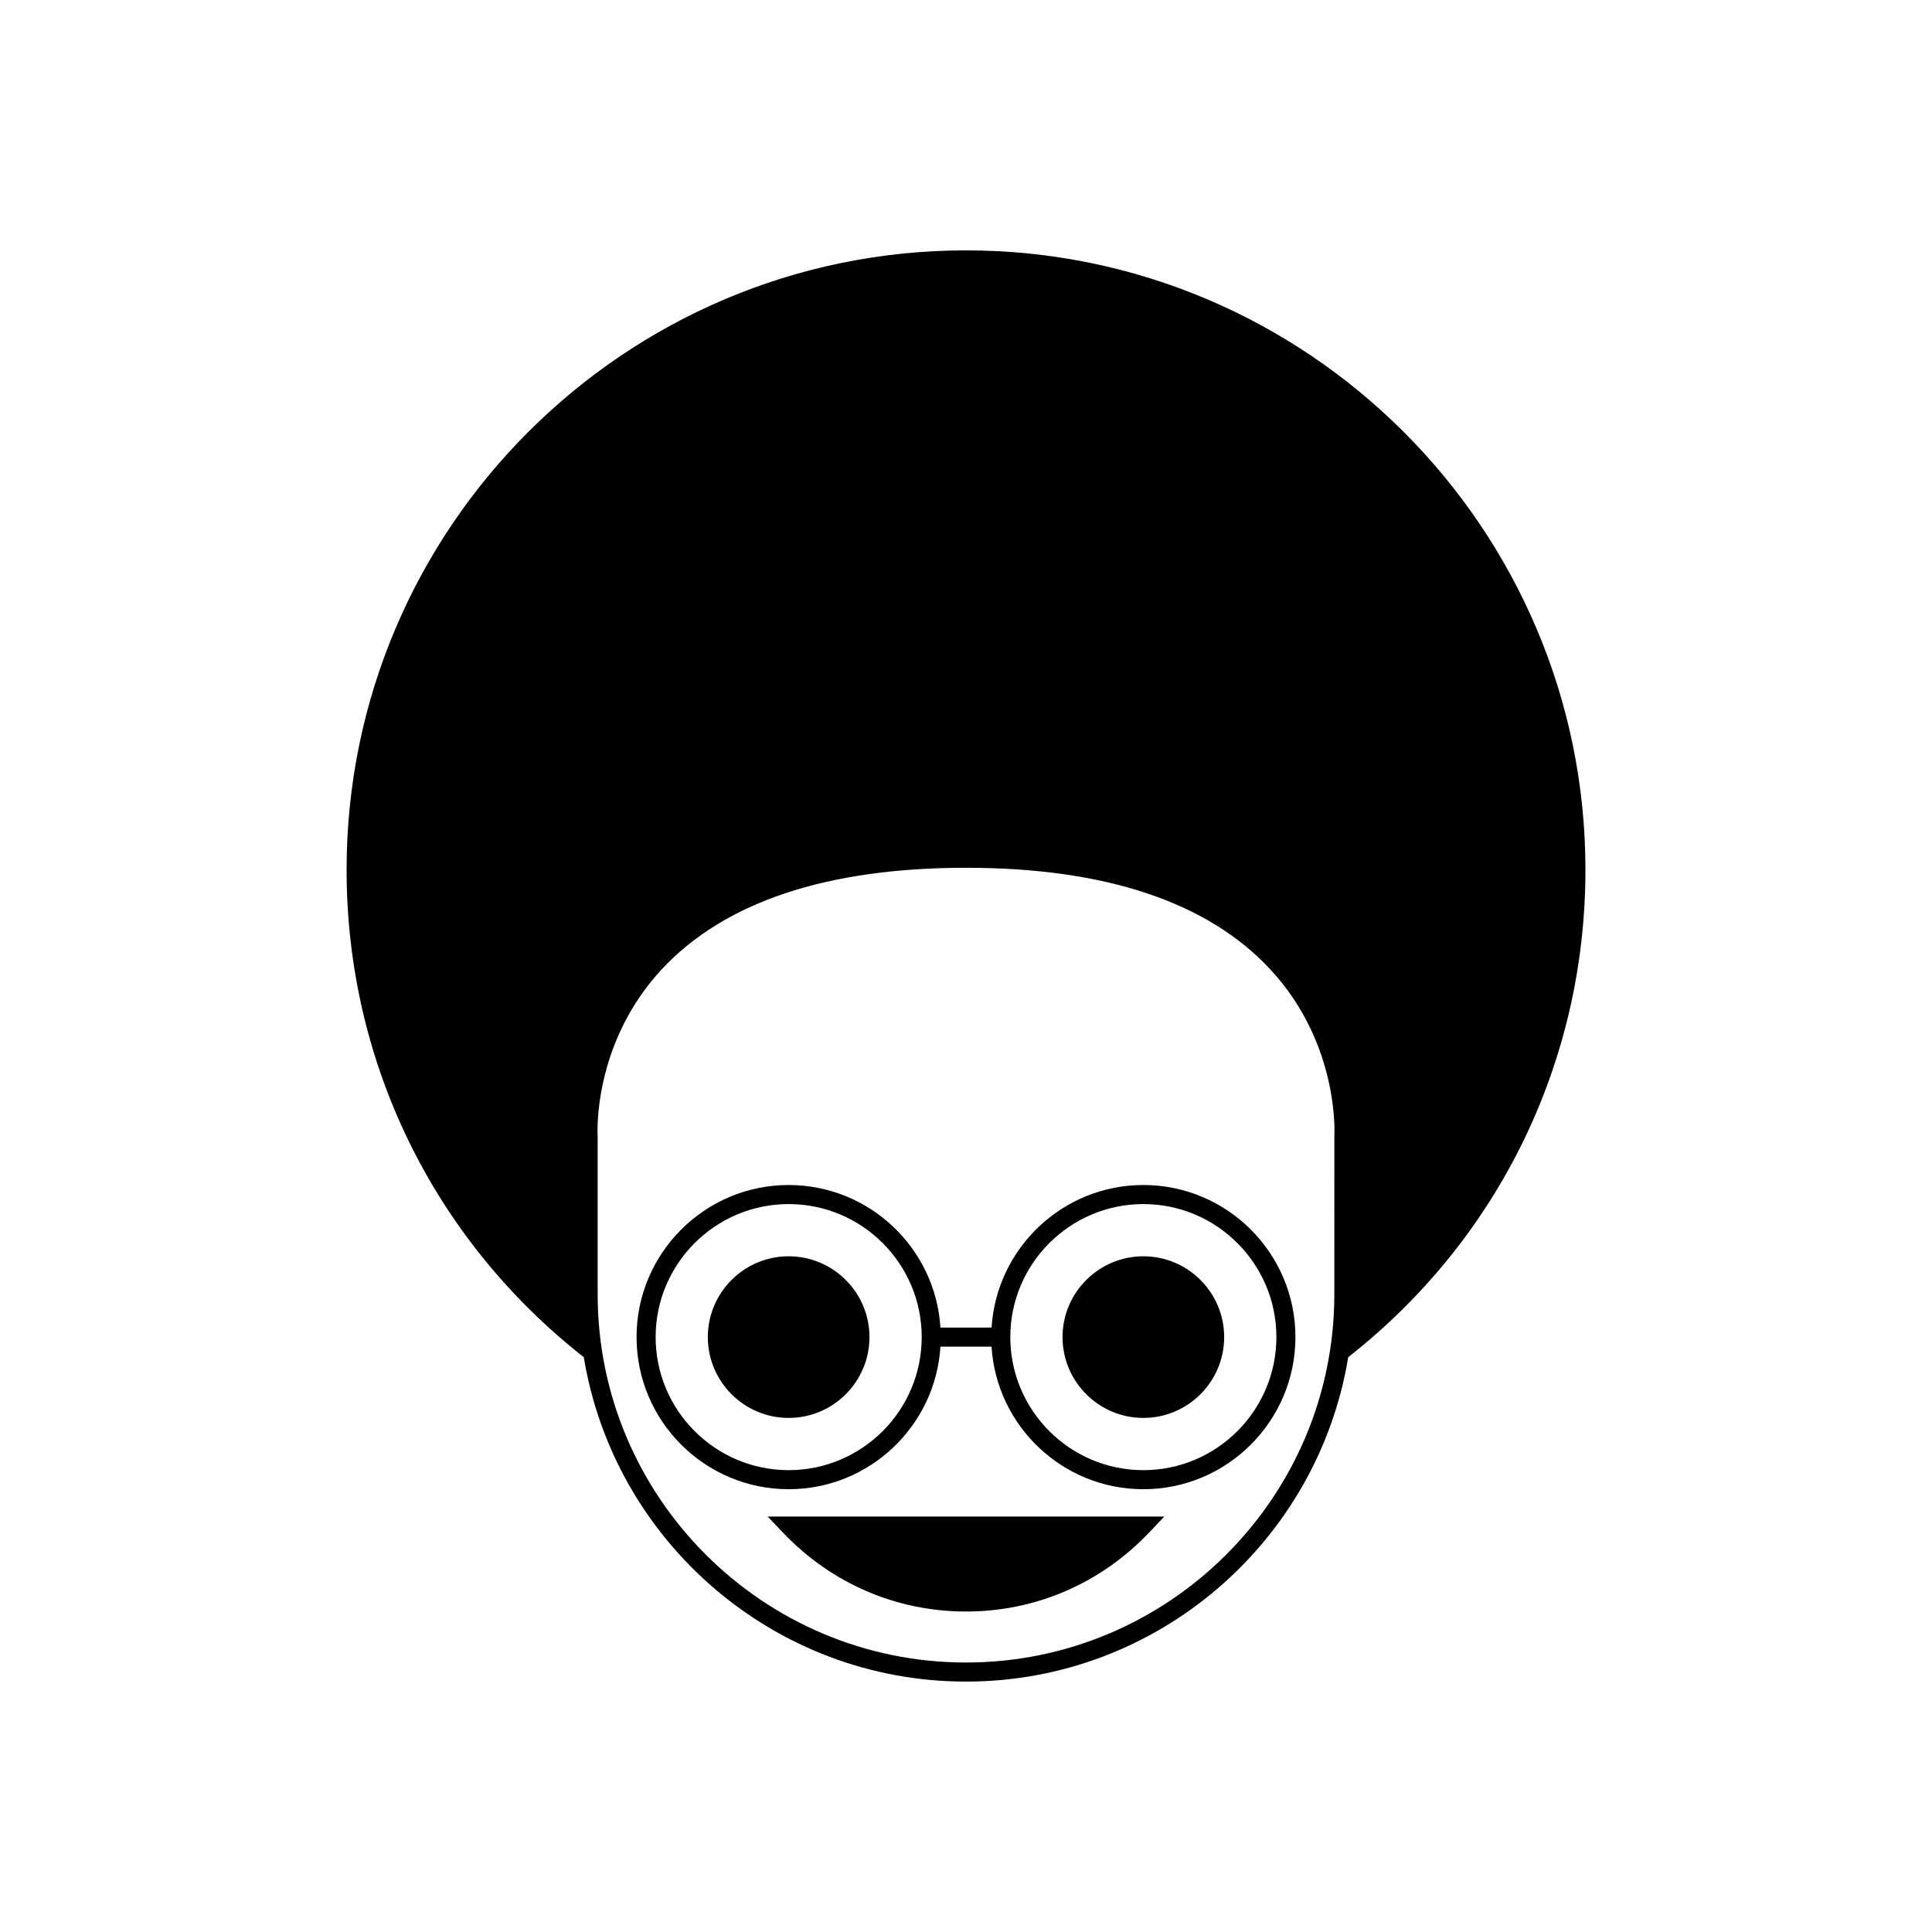
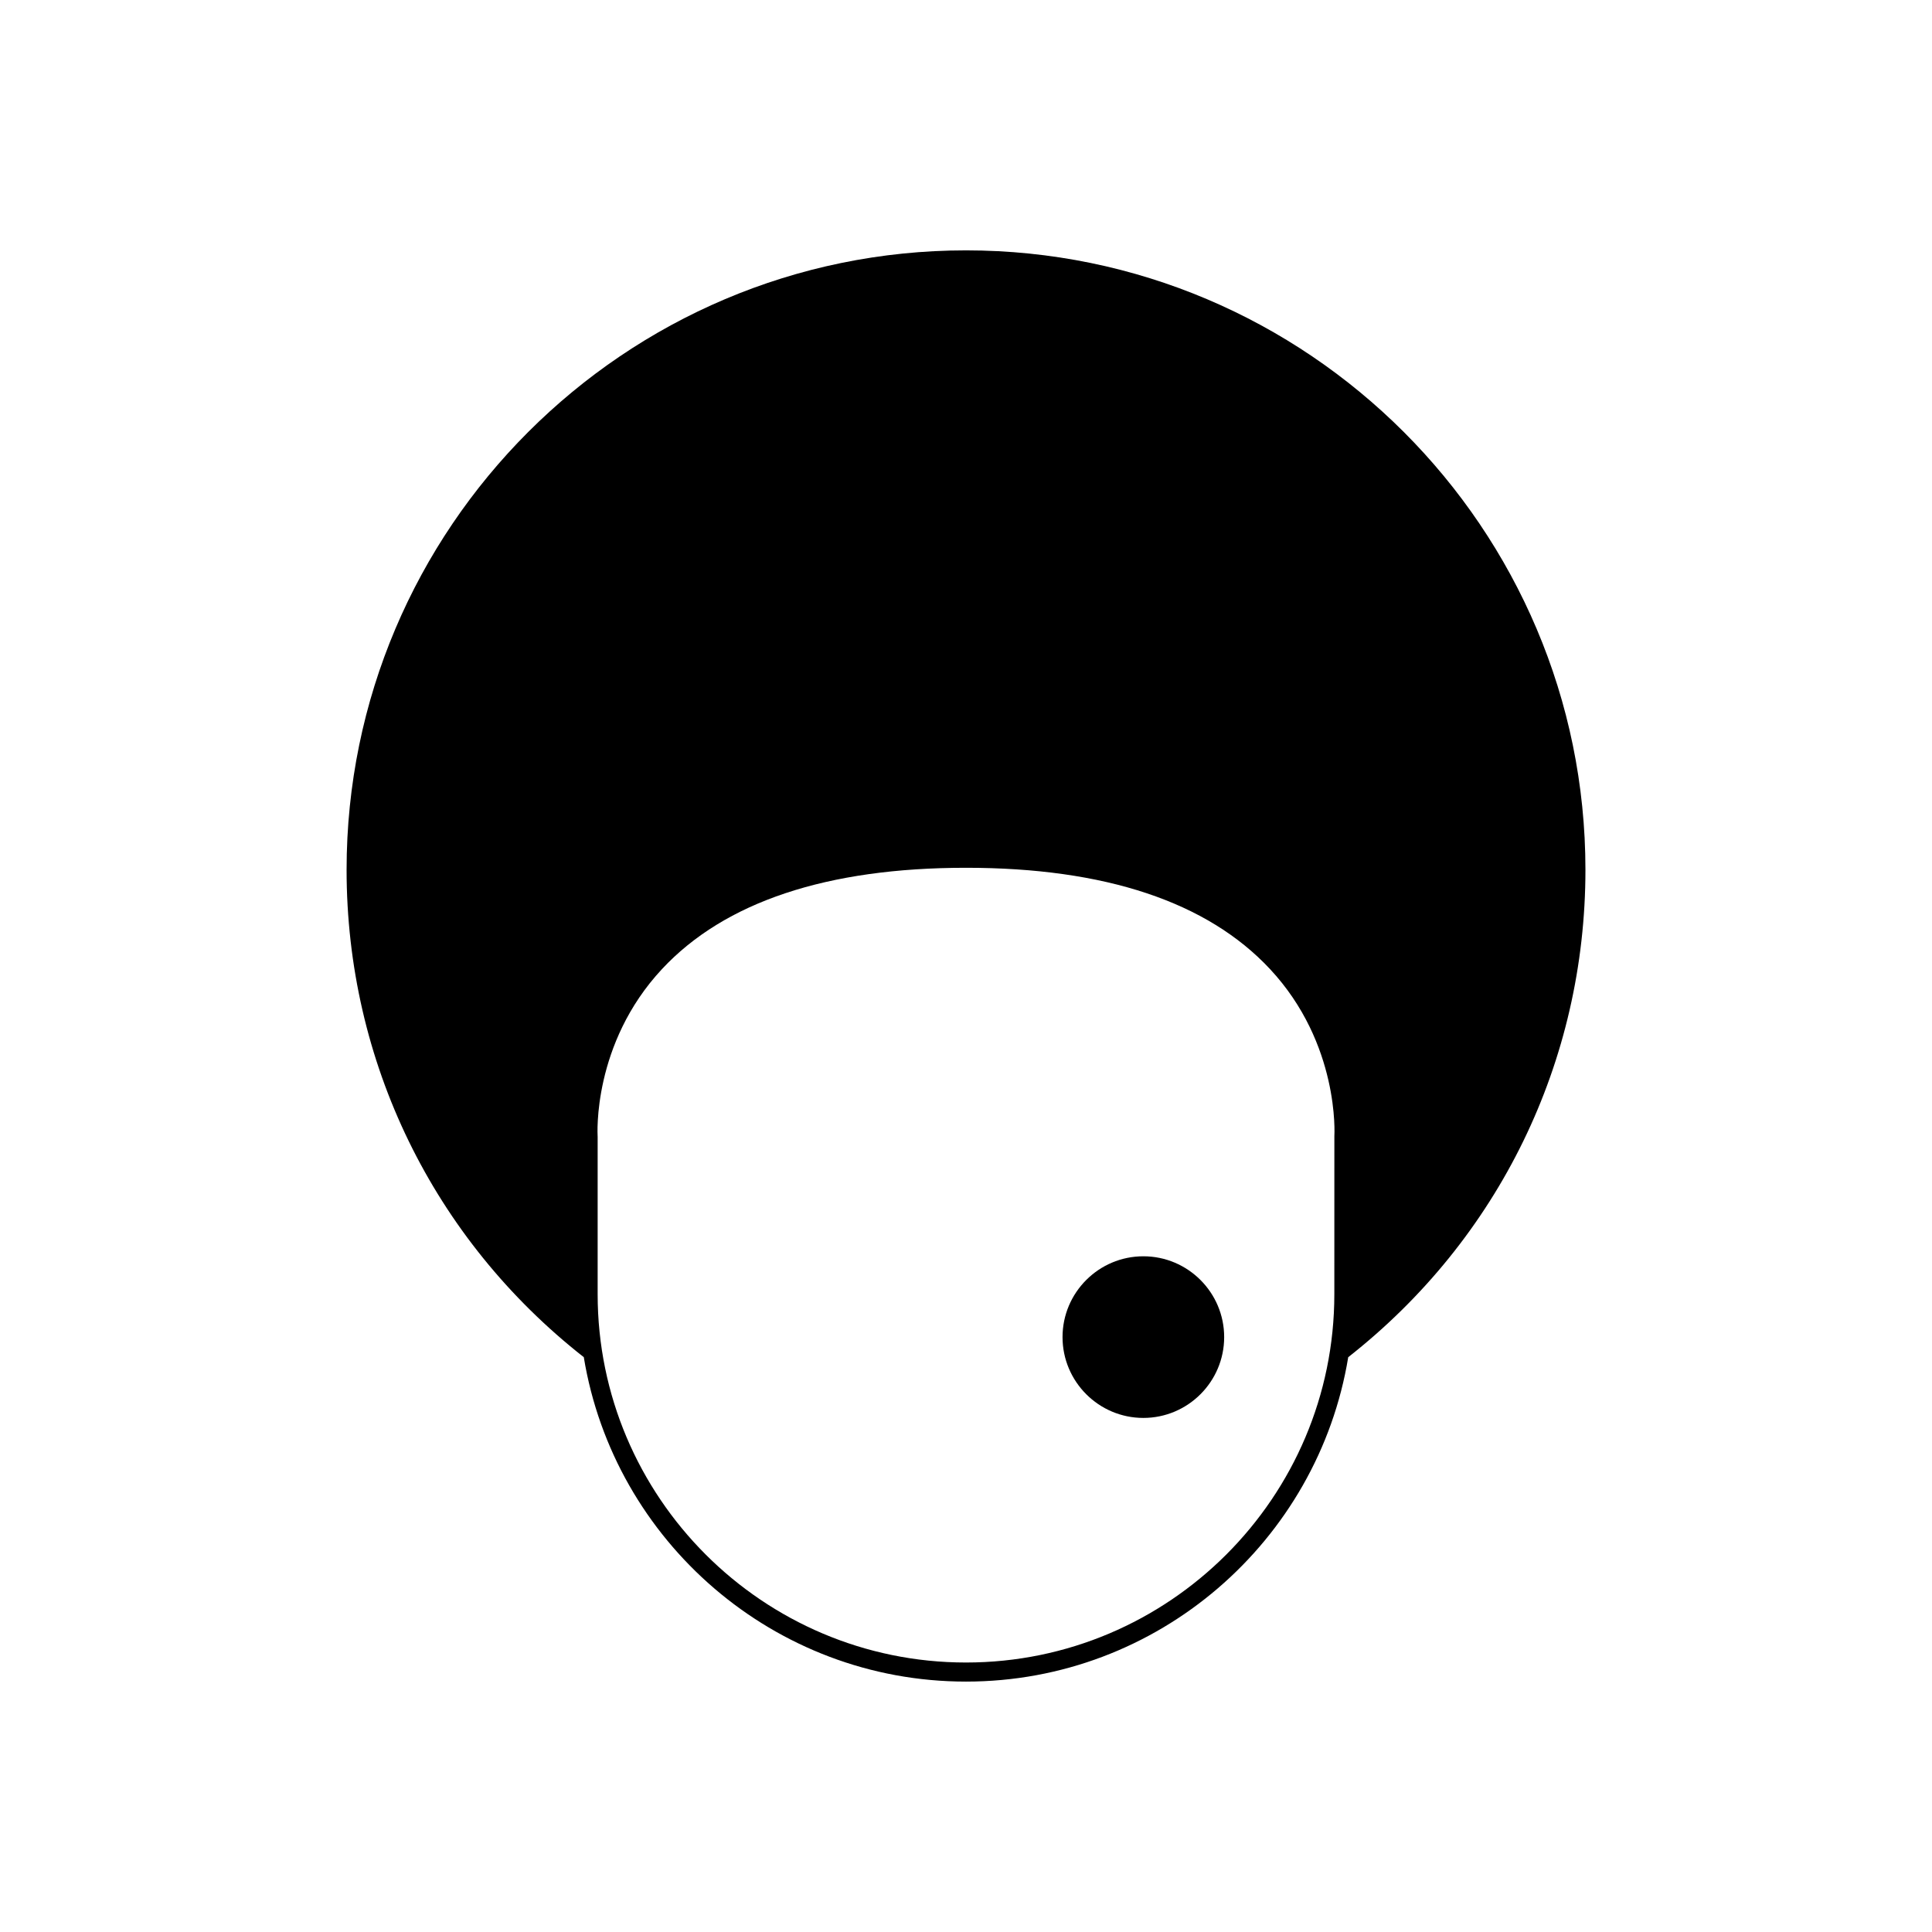
<svg xmlns="http://www.w3.org/2000/svg" fill="#000000" width="800px" height="800px" version="1.1" viewBox="144 144 512 512">
  <g>
-     <path d="m447 458.04c-21.379 0-38.91 16.73-40.223 37.781h-13.551c-1.309-21.055-18.844-37.781-40.223-37.781-22.227 0-40.309 18.082-40.309 40.309 0 22.227 18.082 40.309 40.309 40.309 21.379 0 38.914-16.73 40.223-37.781h13.547c1.309 21.055 18.844 37.781 40.223 37.781 22.227 0 40.309-18.082 40.309-40.309 0.004-22.227-18.078-40.309-40.305-40.309zm-93.992 75.566c-19.441 0-35.258-15.816-35.258-35.258s15.816-35.258 35.258-35.258 35.258 15.816 35.258 35.258c-0.004 19.441-15.82 35.258-35.258 35.258zm93.992 0c-19.441 0-35.258-15.816-35.258-35.258s15.816-35.258 35.258-35.258 35.258 15.816 35.258 35.258c-0.004 19.441-15.82 35.258-35.258 35.258z" />
-     <path d="m351.5 550.16c12.828 13.484 30.055 20.91 48.504 20.91s35.672-7.426 48.5-20.91l4.059-4.266h-105.12z" />
-     <path d="m353 476.93c-11.809 0-21.418 9.609-21.418 21.418s9.609 21.418 21.418 21.418 21.418-9.609 21.418-21.418-9.609-21.418-21.418-21.418z" />
    <path d="m447 476.93c-11.809 0-21.418 9.609-21.418 21.418s9.609 21.418 21.418 21.418 21.418-9.609 21.418-21.418-9.609-21.418-21.418-21.418z" />
    <path d="m400 210.35c-90.516 0-164.15 73.637-164.15 164.15 0 50.789 22.902 97.805 62.863 129.17 8 48.695 50.363 85.969 101.29 85.969s93.285-37.273 101.29-85.969c39.961-31.367 62.863-78.383 62.863-129.17 0-90.512-73.641-164.15-164.15-164.15zm97.621 234.71-0.008 41.91c0 53.824-43.789 97.613-97.613 97.613s-97.617-43.789-97.617-97.613v-41.734l-0.008-0.176c-0.016-0.242-1.449-24.422 17.078-44.266 16.613-17.797 43.715-26.824 80.547-26.824s63.93 9.023 80.547 26.824c18.523 19.844 17.09 44.023 17.074 44.266z" />
  </g>
</svg>